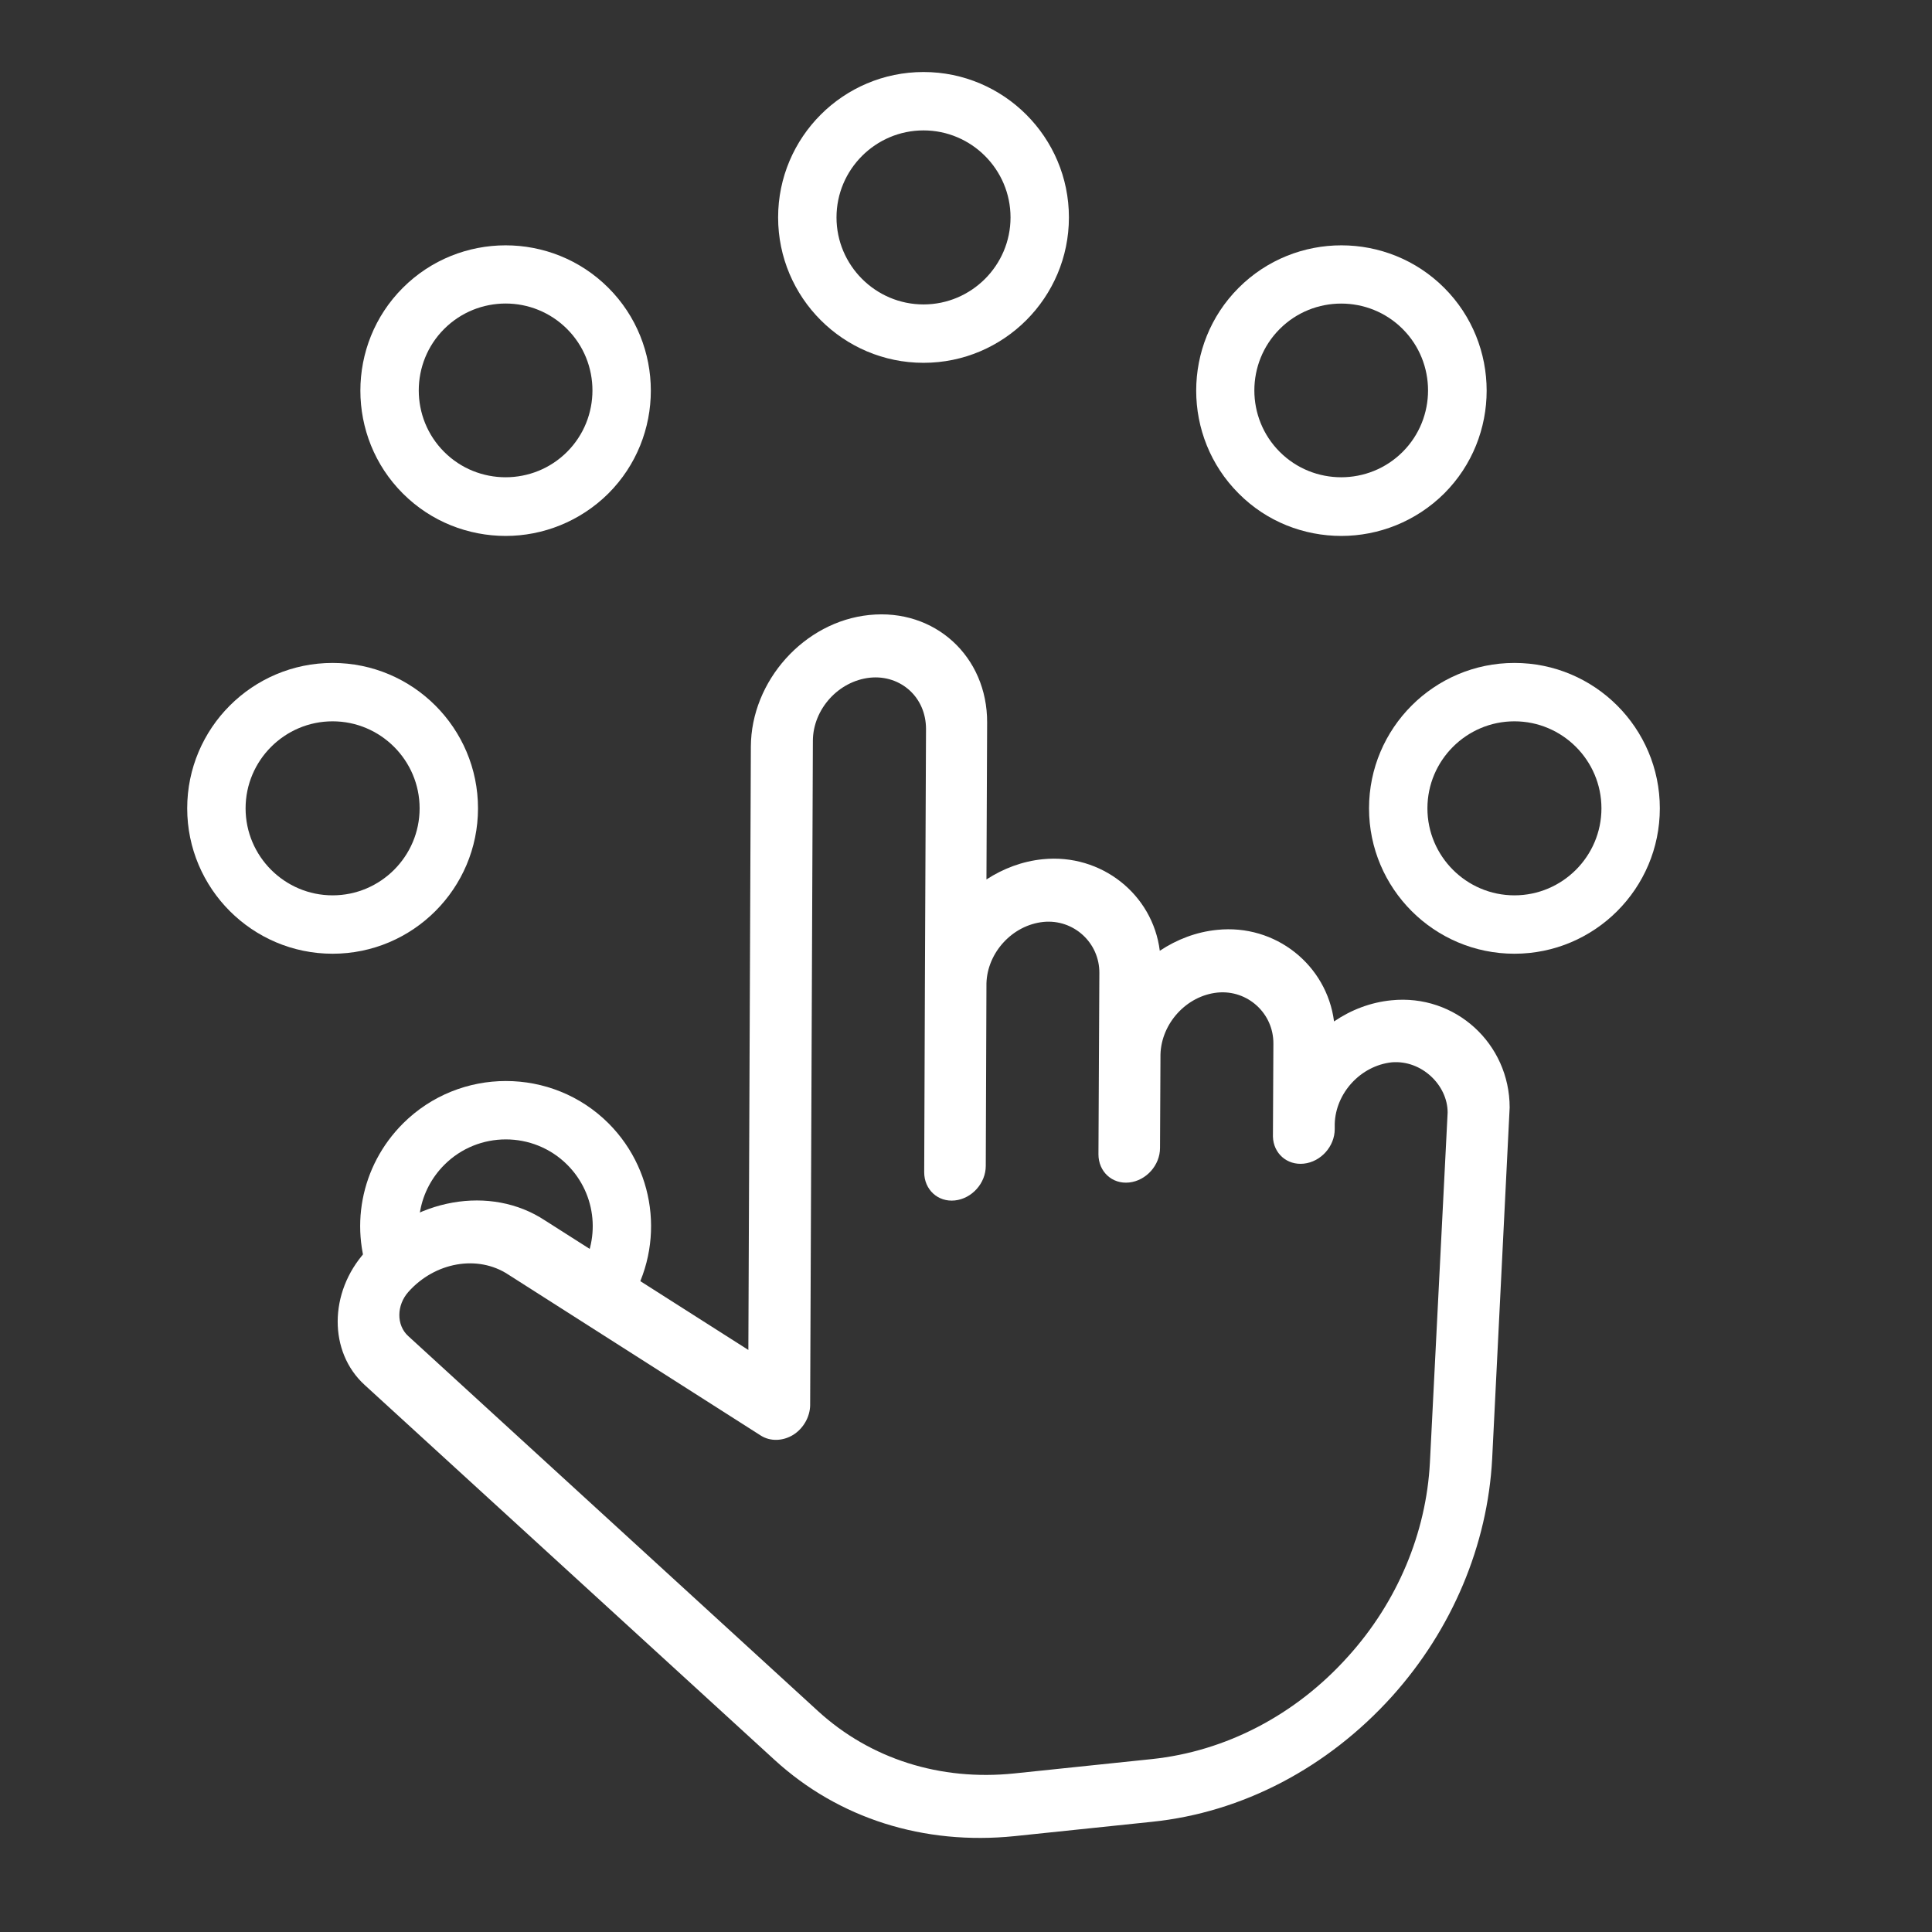
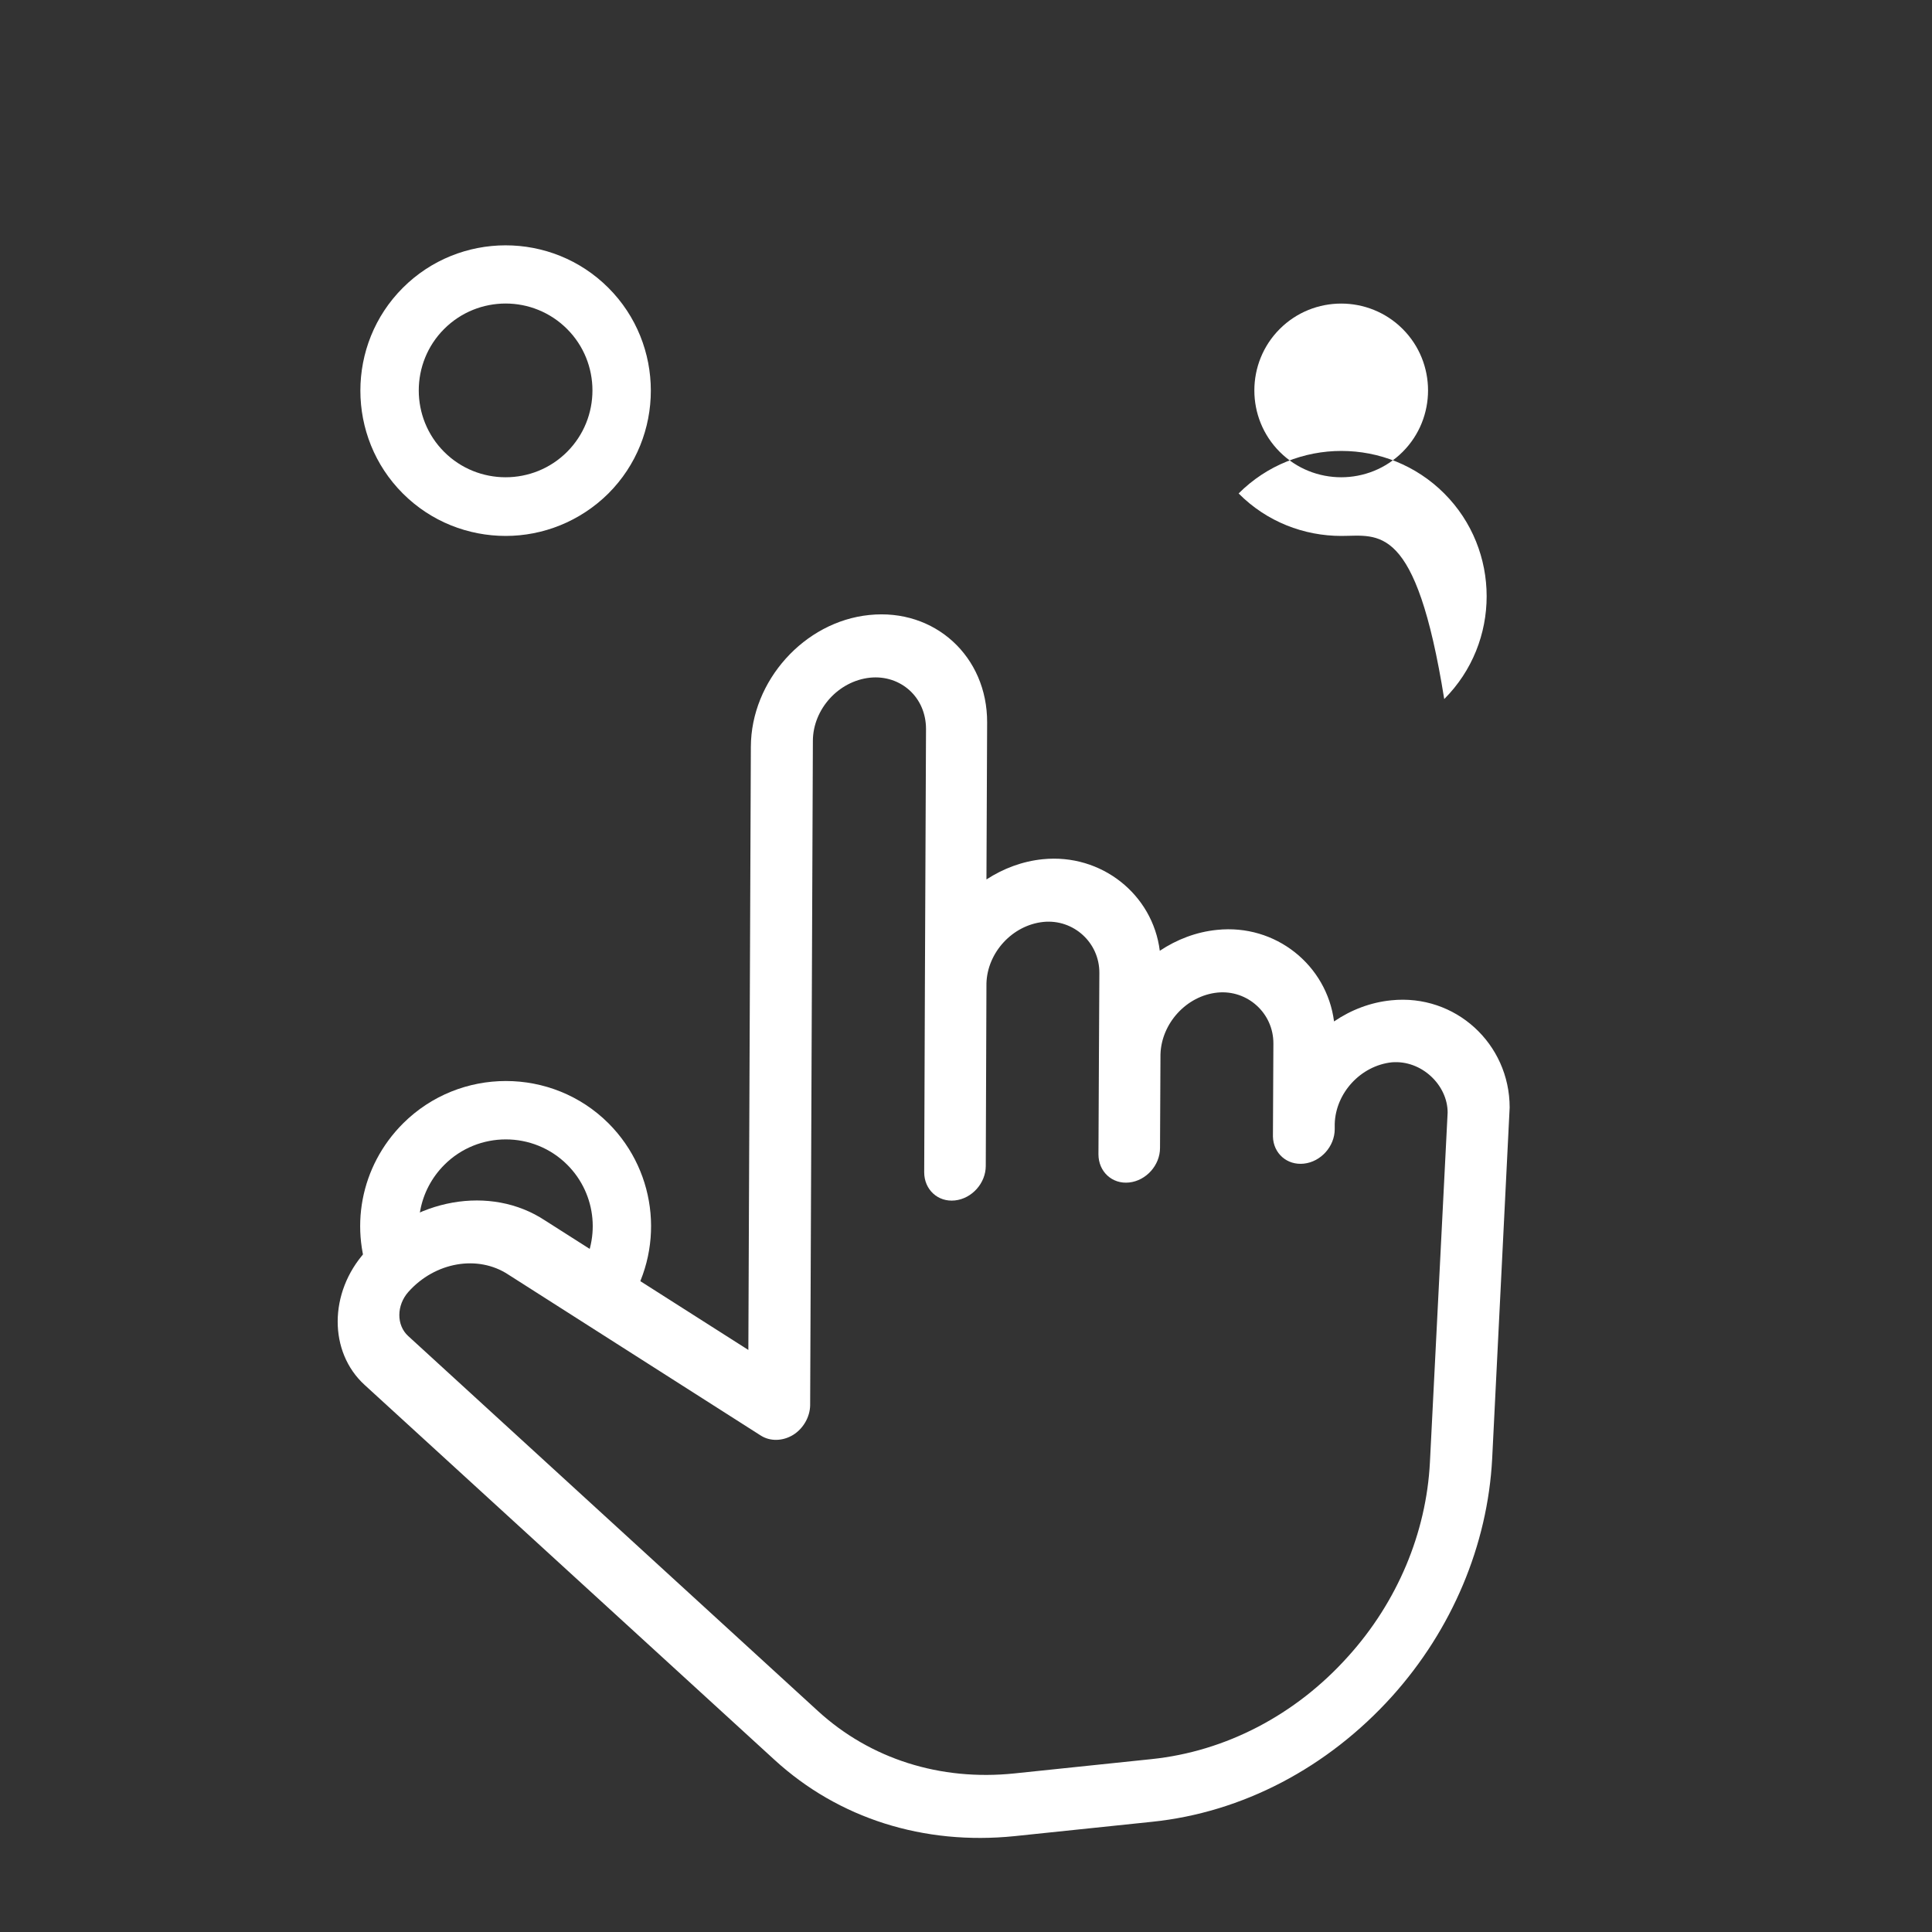
<svg xmlns="http://www.w3.org/2000/svg" version="1.1" id="Ebene_1" x="0px" y="0px" viewBox="0 0 85.04 85.04" style="enable-background:new 0 0 85.04 85.04;" xml:space="preserve">
  <rect x="0" y="0" width="85.04" height="85.04" fill="#333333" stroke="none" />
  <style type="text/css">
	.st0{fill:#FFFFFF;}
</style>
  <g>
    <g>
      <g>
-         <path class="st0" d="M40.65,15.97c-3.53,0-6.4-2.87-6.4-6.4c0-3.53,2.87-6.4,6.4-6.4c3.53,0,6.4,2.87,6.4,6.4     C47.05,13.1,44.18,15.97,40.65,15.97z M40.65,5.74c-2.11,0-3.83,1.72-3.83,3.83c0,2.11,1.72,3.83,3.83,3.83     c2.11,0,3.83-1.72,3.83-3.83C44.48,7.46,42.76,5.74,40.65,5.74z" />
-       </g>
+         </g>
      <g>
        <path class="st0" d="M22.26,23.59c-1.64,0-3.28-0.62-4.53-1.87c-2.49-2.49-2.49-6.56,0-9.05c2.49-2.49,6.55-2.5,9.05,0l0,0     c2.49,2.49,2.49,6.56,0,9.05C25.53,22.96,23.89,23.59,22.26,23.59z M22.26,13.36c-0.98,0-1.96,0.37-2.71,1.12     c-1.49,1.49-1.49,3.92,0,5.41c1.49,1.49,3.92,1.49,5.41,0c1.49-1.49,1.49-3.92,0-5.41C24.22,13.74,23.24,13.36,22.26,13.36z" />
      </g>
      <g>
-         <path class="st0" d="M14.64,41.98c-3.53,0-6.4-2.87-6.4-6.4c0-3.53,2.87-6.4,6.4-6.4s6.4,2.87,6.4,6.4     C21.04,39.11,18.17,41.98,14.64,41.98z M14.64,31.75c-2.11,0-3.83,1.72-3.83,3.83c0,2.11,1.72,3.83,3.83,3.83     s3.83-1.72,3.83-3.83C18.47,33.47,16.75,31.75,14.64,31.75z" />
-       </g>
+         </g>
      <g>
-         <path class="st0" d="M66.66,41.98c-3.53,0-6.4-2.87-6.4-6.4c0-3.53,2.87-6.4,6.4-6.4c3.53,0,6.4,2.87,6.4,6.4     C73.06,39.11,70.19,41.98,66.66,41.98z M66.66,31.75c-2.11,0-3.83,1.72-3.83,3.83c0,2.11,1.72,3.83,3.83,3.83     c2.11,0,3.83-1.72,3.83-3.83C70.49,33.47,68.77,31.75,66.66,31.75z" />
-       </g>
+         </g>
      <g>
        <path class="st0" d="M27.52,57.62l-2.11-1.47c1.05-1.52,0.87-3.57-0.44-4.88c-1.49-1.49-3.92-1.49-5.41,0     c-1.12,1.12-1.44,2.79-0.8,4.25l-2.36,1.03c-1.07-2.43-0.54-5.22,1.34-7.1c2.5-2.49,6.56-2.49,9.05,0     C28.97,51.64,29.28,55.07,27.52,57.62z" />
      </g>
      <g>
-         <path class="st0" d="M59.04,23.59c-1.64,0-3.28-0.62-4.52-1.87c-2.49-2.49-2.49-6.56,0-9.05l0,0c2.5-2.5,6.56-2.49,9.05,0     c2.49,2.49,2.49,6.56,0,9.05C62.32,22.96,60.68,23.59,59.04,23.59z M56.33,14.48c-1.49,1.49-1.49,3.92,0,5.41     c1.49,1.49,3.92,1.49,5.41,0c1.49-1.49,1.49-3.92,0-5.41C60.25,12.99,57.82,12.99,56.33,14.48L56.33,14.48z" />
+         <path class="st0" d="M59.04,23.59c-1.64,0-3.28-0.62-4.52-1.87l0,0c2.5-2.5,6.56-2.49,9.05,0     c2.49,2.49,2.49,6.56,0,9.05C62.32,22.96,60.68,23.59,59.04,23.59z M56.33,14.48c-1.49,1.49-1.49,3.92,0,5.41     c1.49,1.49,3.92,1.49,5.41,0c1.49-1.49,1.49-3.92,0-5.41C60.25,12.99,57.82,12.99,56.33,14.48L56.33,14.48z" />
      </g>
    </g>
    <path class="st0" d="M61.24,44.03c-0.91,0.09-1.77,0.42-2.52,0.93c-0.32-2.48-2.57-4.3-5.15-4.03c-0.91,0.09-1.77,0.42-2.52,0.92   c-0.31-2.48-2.57-4.29-5.15-4.03c-0.9,0.09-1.74,0.41-2.48,0.89l0.03-6.91c0.01-2.9-2.3-5.03-5.19-4.73   c-2.86,0.29-5.2,2.9-5.21,5.8l-0.11,26.55l-8.95-5.7c-2.39-1.58-5.8-0.98-7.92,1.39c-1.6,1.78-1.61,4.4-0.02,5.85l18.05,16.51   c2.81,2.57,6.56,3.76,10.56,3.35l6.04-0.63c3.99-0.41,7.74-2.38,10.58-5.53c2.64-2.94,4.2-6.65,4.4-10.45l0.77-15.46   C66.45,45.94,64.06,43.74,61.24,44.03z M63.72,48.97l-0.78,15.4c-0.16,3.1-1.43,6.14-3.6,8.54c-2.31,2.58-5.39,4.18-8.65,4.52   l-6.04,0.63c-3.27,0.34-6.34-0.64-8.64-2.74L17.97,58.81c-0.53-0.48-0.52-1.36,0.01-1.95c1.17-1.31,3.05-1.64,4.39-0.76l11.12,7.09   c0.41,0.26,0.96,0.25,1.42-0.03c0.45-0.28,0.74-0.79,0.75-1.3l0.12-29.26c0.01-1.38,1.12-2.62,2.51-2.77   c0.68-0.07,1.3,0.15,1.75,0.56c0.45,0.41,0.72,1.01,0.72,1.7l-0.05,11.45c0,0.03,0,0.06,0,0.09l-0.03,7.97   c0,0.76,0.6,1.32,1.35,1.24c0.75-0.08,1.36-0.76,1.36-1.52l0.03-8.04c0.04-1.35,1.14-2.56,2.51-2.7c1.32-0.13,2.47,0.91,2.46,2.25   l-0.02,3.84c0,0.02,0,0.04,0,0.07l-0.02,4.07c0,0.76,0.6,1.32,1.35,1.24c0.75-0.08,1.36-0.76,1.36-1.52l0.02-4.12   c0.04-1.36,1.14-2.58,2.51-2.72c1.32-0.13,2.47,0.91,2.46,2.25l-0.02,4.08c0,0,0,0.01,0,0.01l0,0c0,0,0,0,0,0c0,0,0,0.01,0,0l0,0   c0,0,0,0,0,0l0,0l0,0l0,0l0,0c0.02,0.74,0.62,1.27,1.36,1.19c0.75-0.08,1.36-0.76,1.36-1.52l0-0.23c0.04-1.36,1.14-2.56,2.51-2.71   C62.57,46.65,63.72,47.76,63.72,48.97z" />
  </g>
</svg>